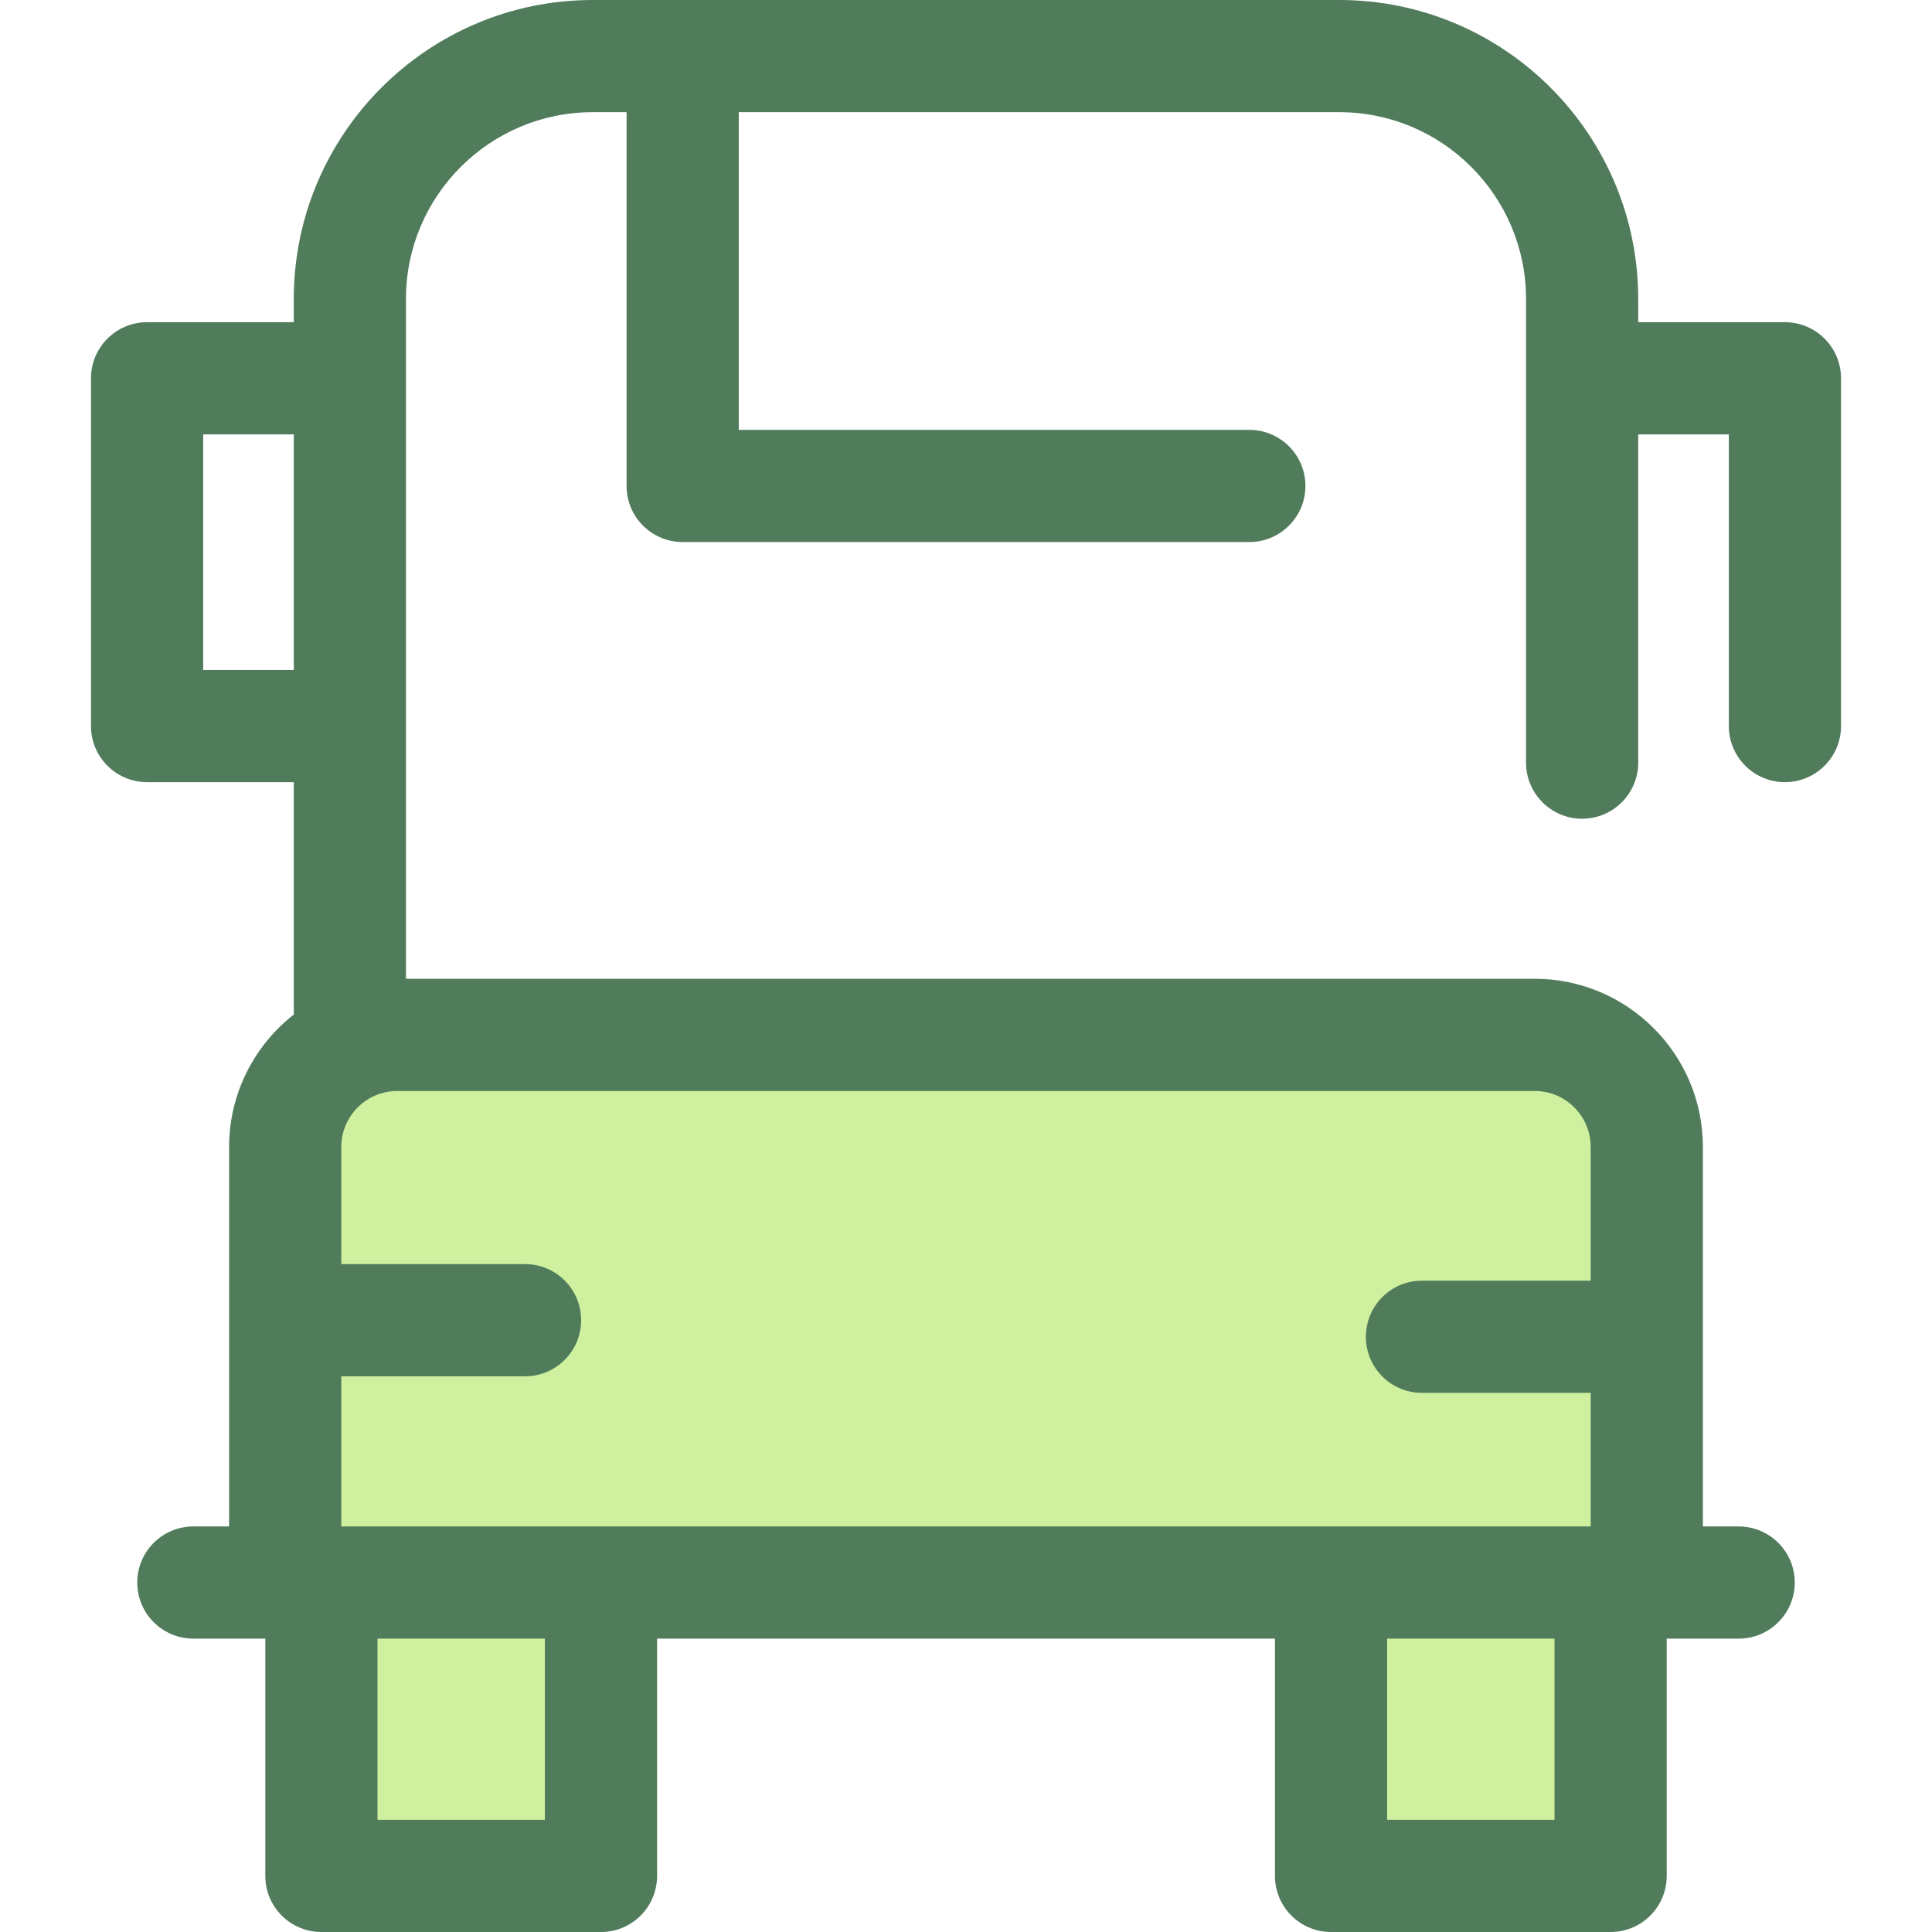
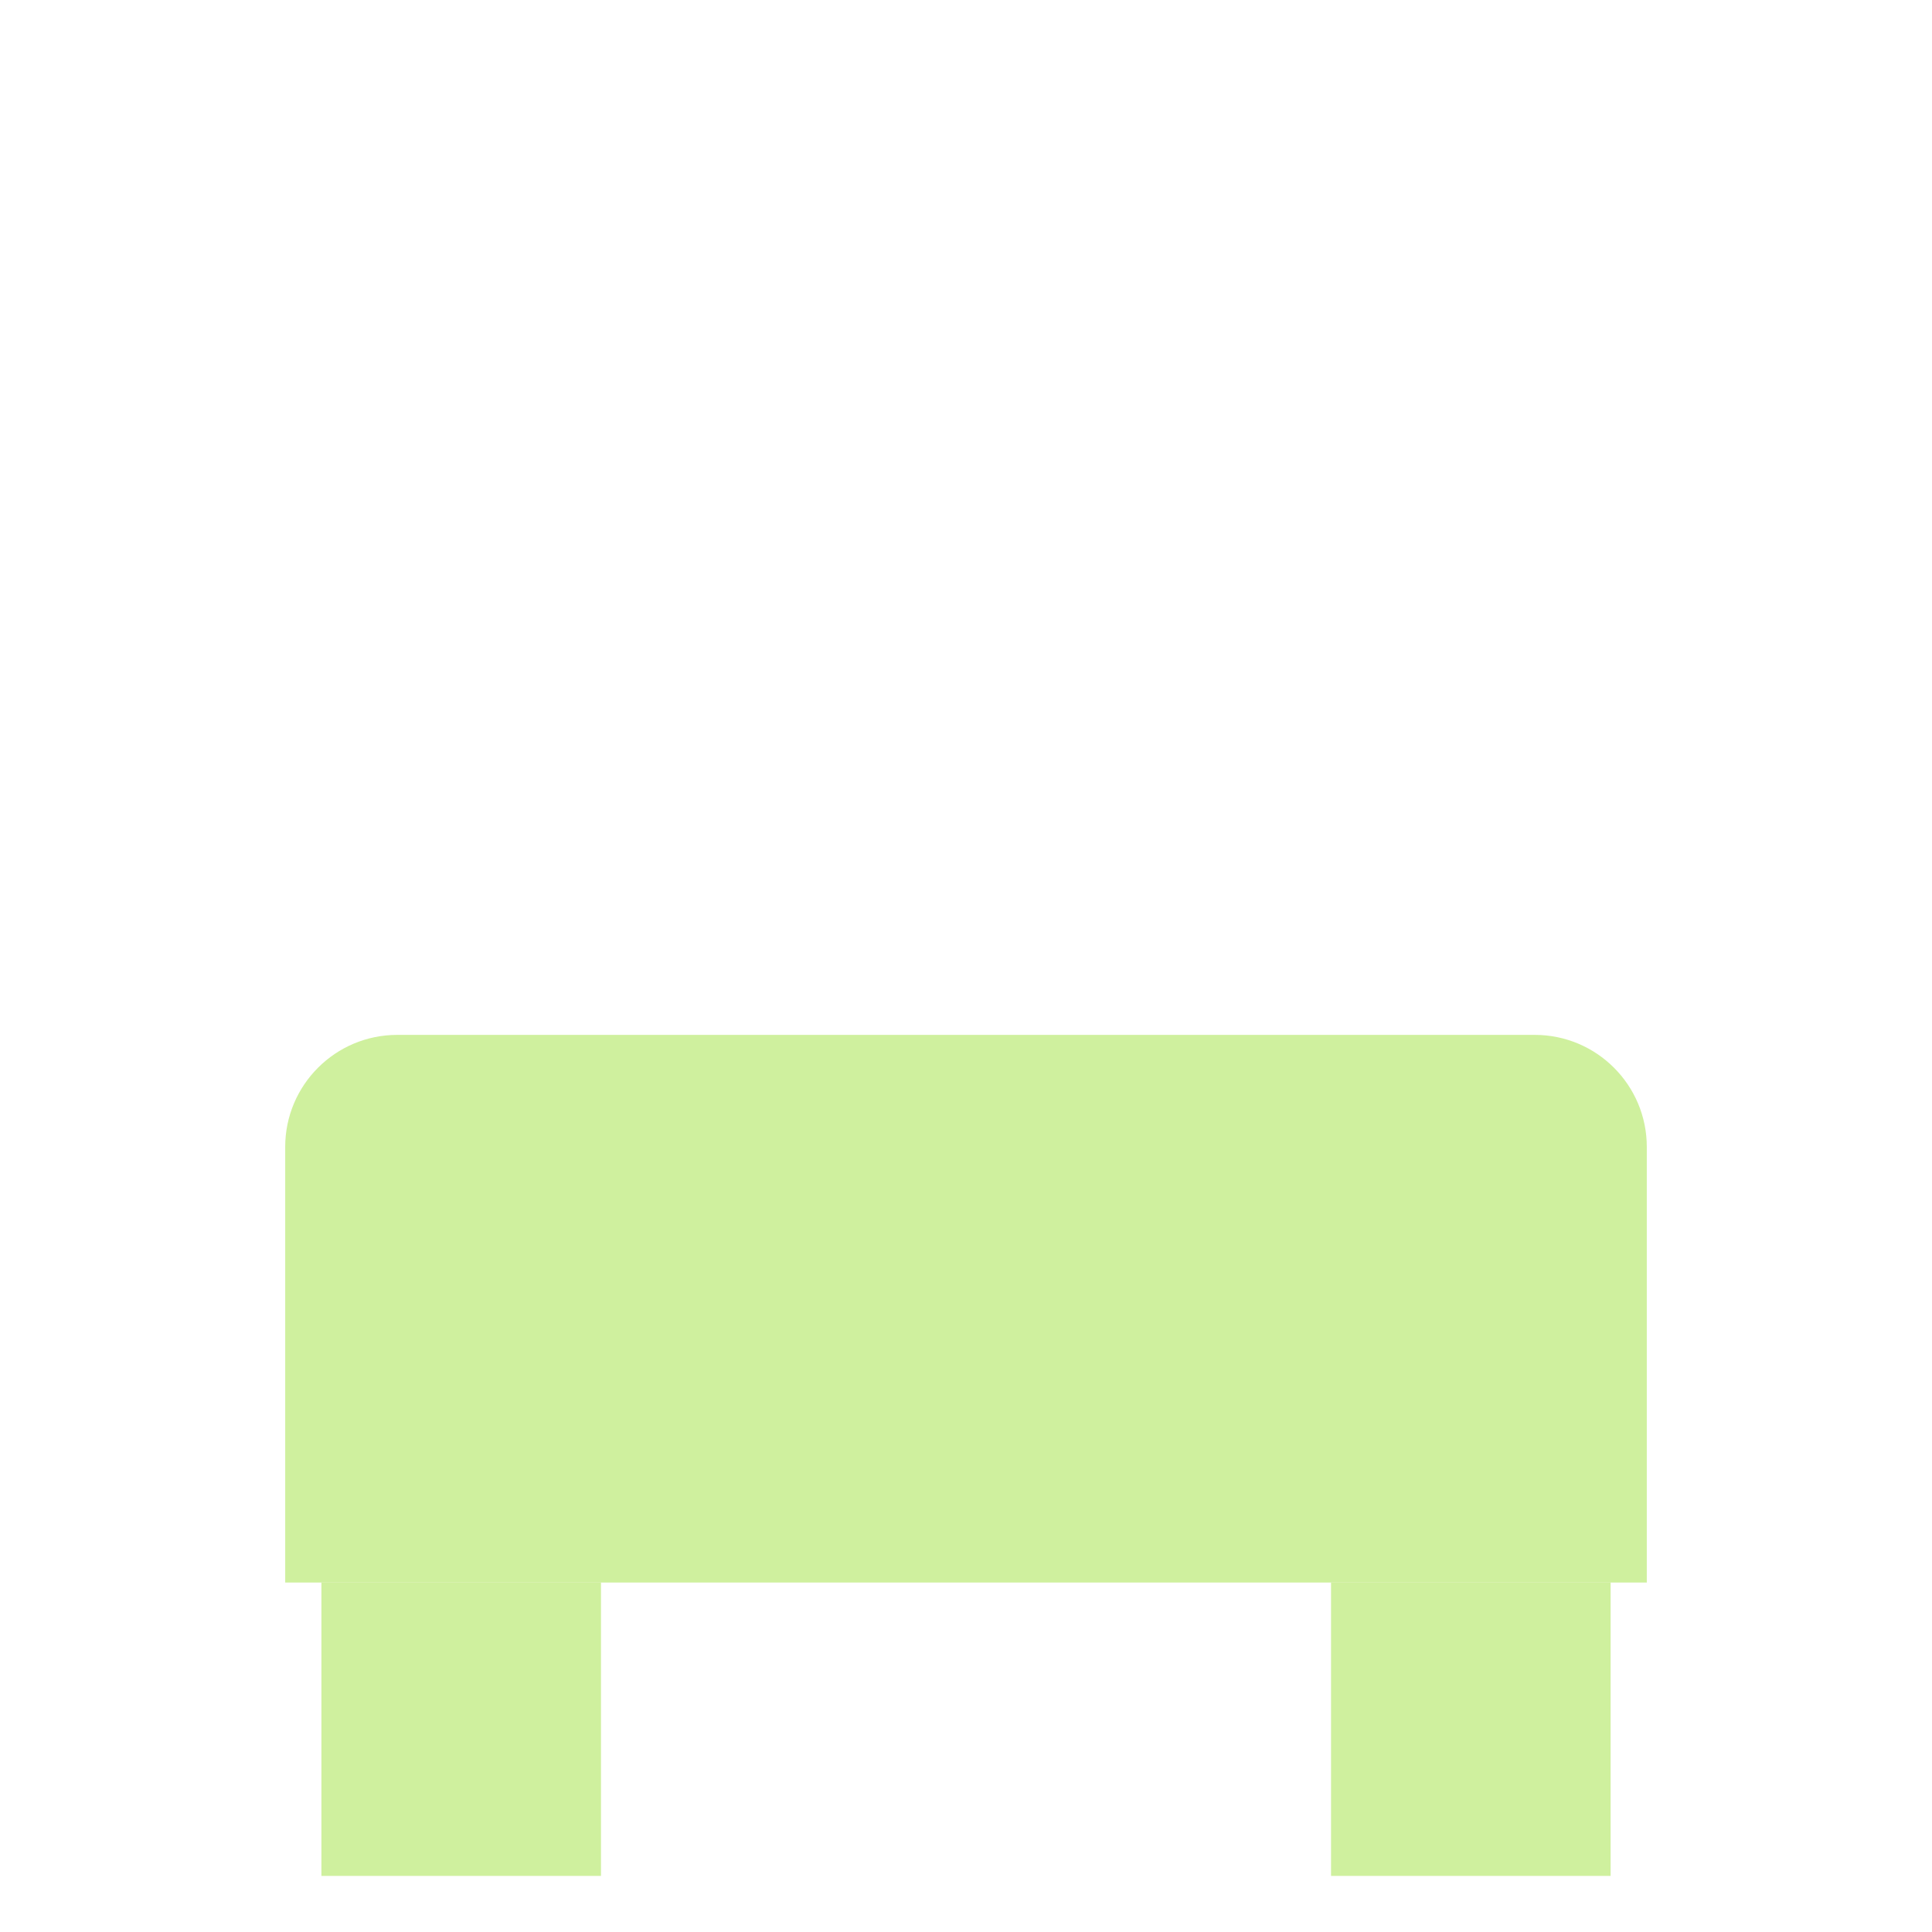
<svg xmlns="http://www.w3.org/2000/svg" version="1.1" id="Layer_1" x="0px" y="0px" viewBox="0 0 512 512" style="enable-background:new 0 0 512 512;" xml:space="preserve">
  <g>
    <path style="fill:#CFF09E;" d="M75.581,303.956v115.433h360.838V303.956c0-16.403-13.298-29.701-29.701-29.701H105.282   C88.879,274.255,75.581,287.552,75.581,303.956z" />
    <rect x="85.175" y="419.392" style="fill:#CFF09E;" width="74.09" height="77.742" />
    <rect x="352.738" y="419.392" style="fill:#CFF09E;" width="74.09" height="77.742" />
  </g>
-   <path style="fill:#507C5C;" d="M473.025,85.389h-38.88v-6.179C434.143,35.532,398.611,0,354.934,0H157.067  c-43.677,0-79.211,35.532-79.211,79.209v6.179h-38.88c-8.21,0-14.865,6.655-14.865,14.865v92.161c0,8.21,6.655,14.865,14.865,14.865  h38.881v61.587c-10.423,8.165-17.14,20.854-17.14,35.09v100.568h-9.476c-8.21,0-14.865,6.655-14.865,14.865  c0,8.21,6.655,14.865,14.865,14.865H70.31v62.882c0,8.21,6.655,14.865,14.865,14.865h74.091c8.21,0,14.865-6.655,14.865-14.865  v-62.882h163.743v62.882c0,8.21,6.656,14.865,14.865,14.865h74.091c8.208,0,14.865-6.655,14.865-14.865v-62.882h19.068  c8.208,0,14.865-6.655,14.865-14.865c0-8.21-6.656-14.865-14.865-14.865h-9.478V303.956c0-24.574-19.991-44.566-44.564-44.566  H107.586v-66.976v-92.161V79.209c0-27.283,22.197-49.48,49.481-49.48h8.983v99.055c0,8.21,6.655,14.865,14.865,14.865h150.17  c8.208,0,14.865-6.655,14.865-14.865c0-8.21-6.656-14.865-14.865-14.865H195.78v-84.19h159.154c27.283,0,49.48,22.197,49.48,49.48  v122.894c0,8.21,6.656,14.865,14.865,14.865s14.865-6.655,14.865-14.865v-86.985h24.015v77.296c0,8.21,6.656,14.865,14.865,14.865  s14.865-6.655,14.865-14.865v-92.161C487.889,92.043,481.233,85.389,473.025,85.389z M53.841,177.549v-62.432h24.017v62.432H53.841z   M144.4,482.271h-44.362v-48.017H144.4L144.4,482.271L144.4,482.271z M411.964,482.271h-44.362v-48.017h44.362V482.271z   M421.554,303.956v35.437h-44.716c-8.208,0-14.865,6.655-14.865,14.865s6.656,14.865,14.865,14.865h44.716v35.402h-68.817H159.264  H90.446V364.73h48.694c8.21,0,14.865-6.655,14.865-14.865S147.349,335,139.139,335H90.446v-31.045  c0-8.181,6.656-14.836,14.836-14.836h301.436C414.898,289.119,421.554,295.776,421.554,303.956z" />
  <g>
</g>
  <g>
</g>
  <g>
</g>
  <g>
</g>
  <g>
</g>
  <g>
</g>
  <g>
</g>
  <g>
</g>
  <g>
</g>
  <g>
</g>
  <g>
</g>
  <g>
</g>
  <g>
</g>
  <g>
</g>
  <g>
</g>
</svg>